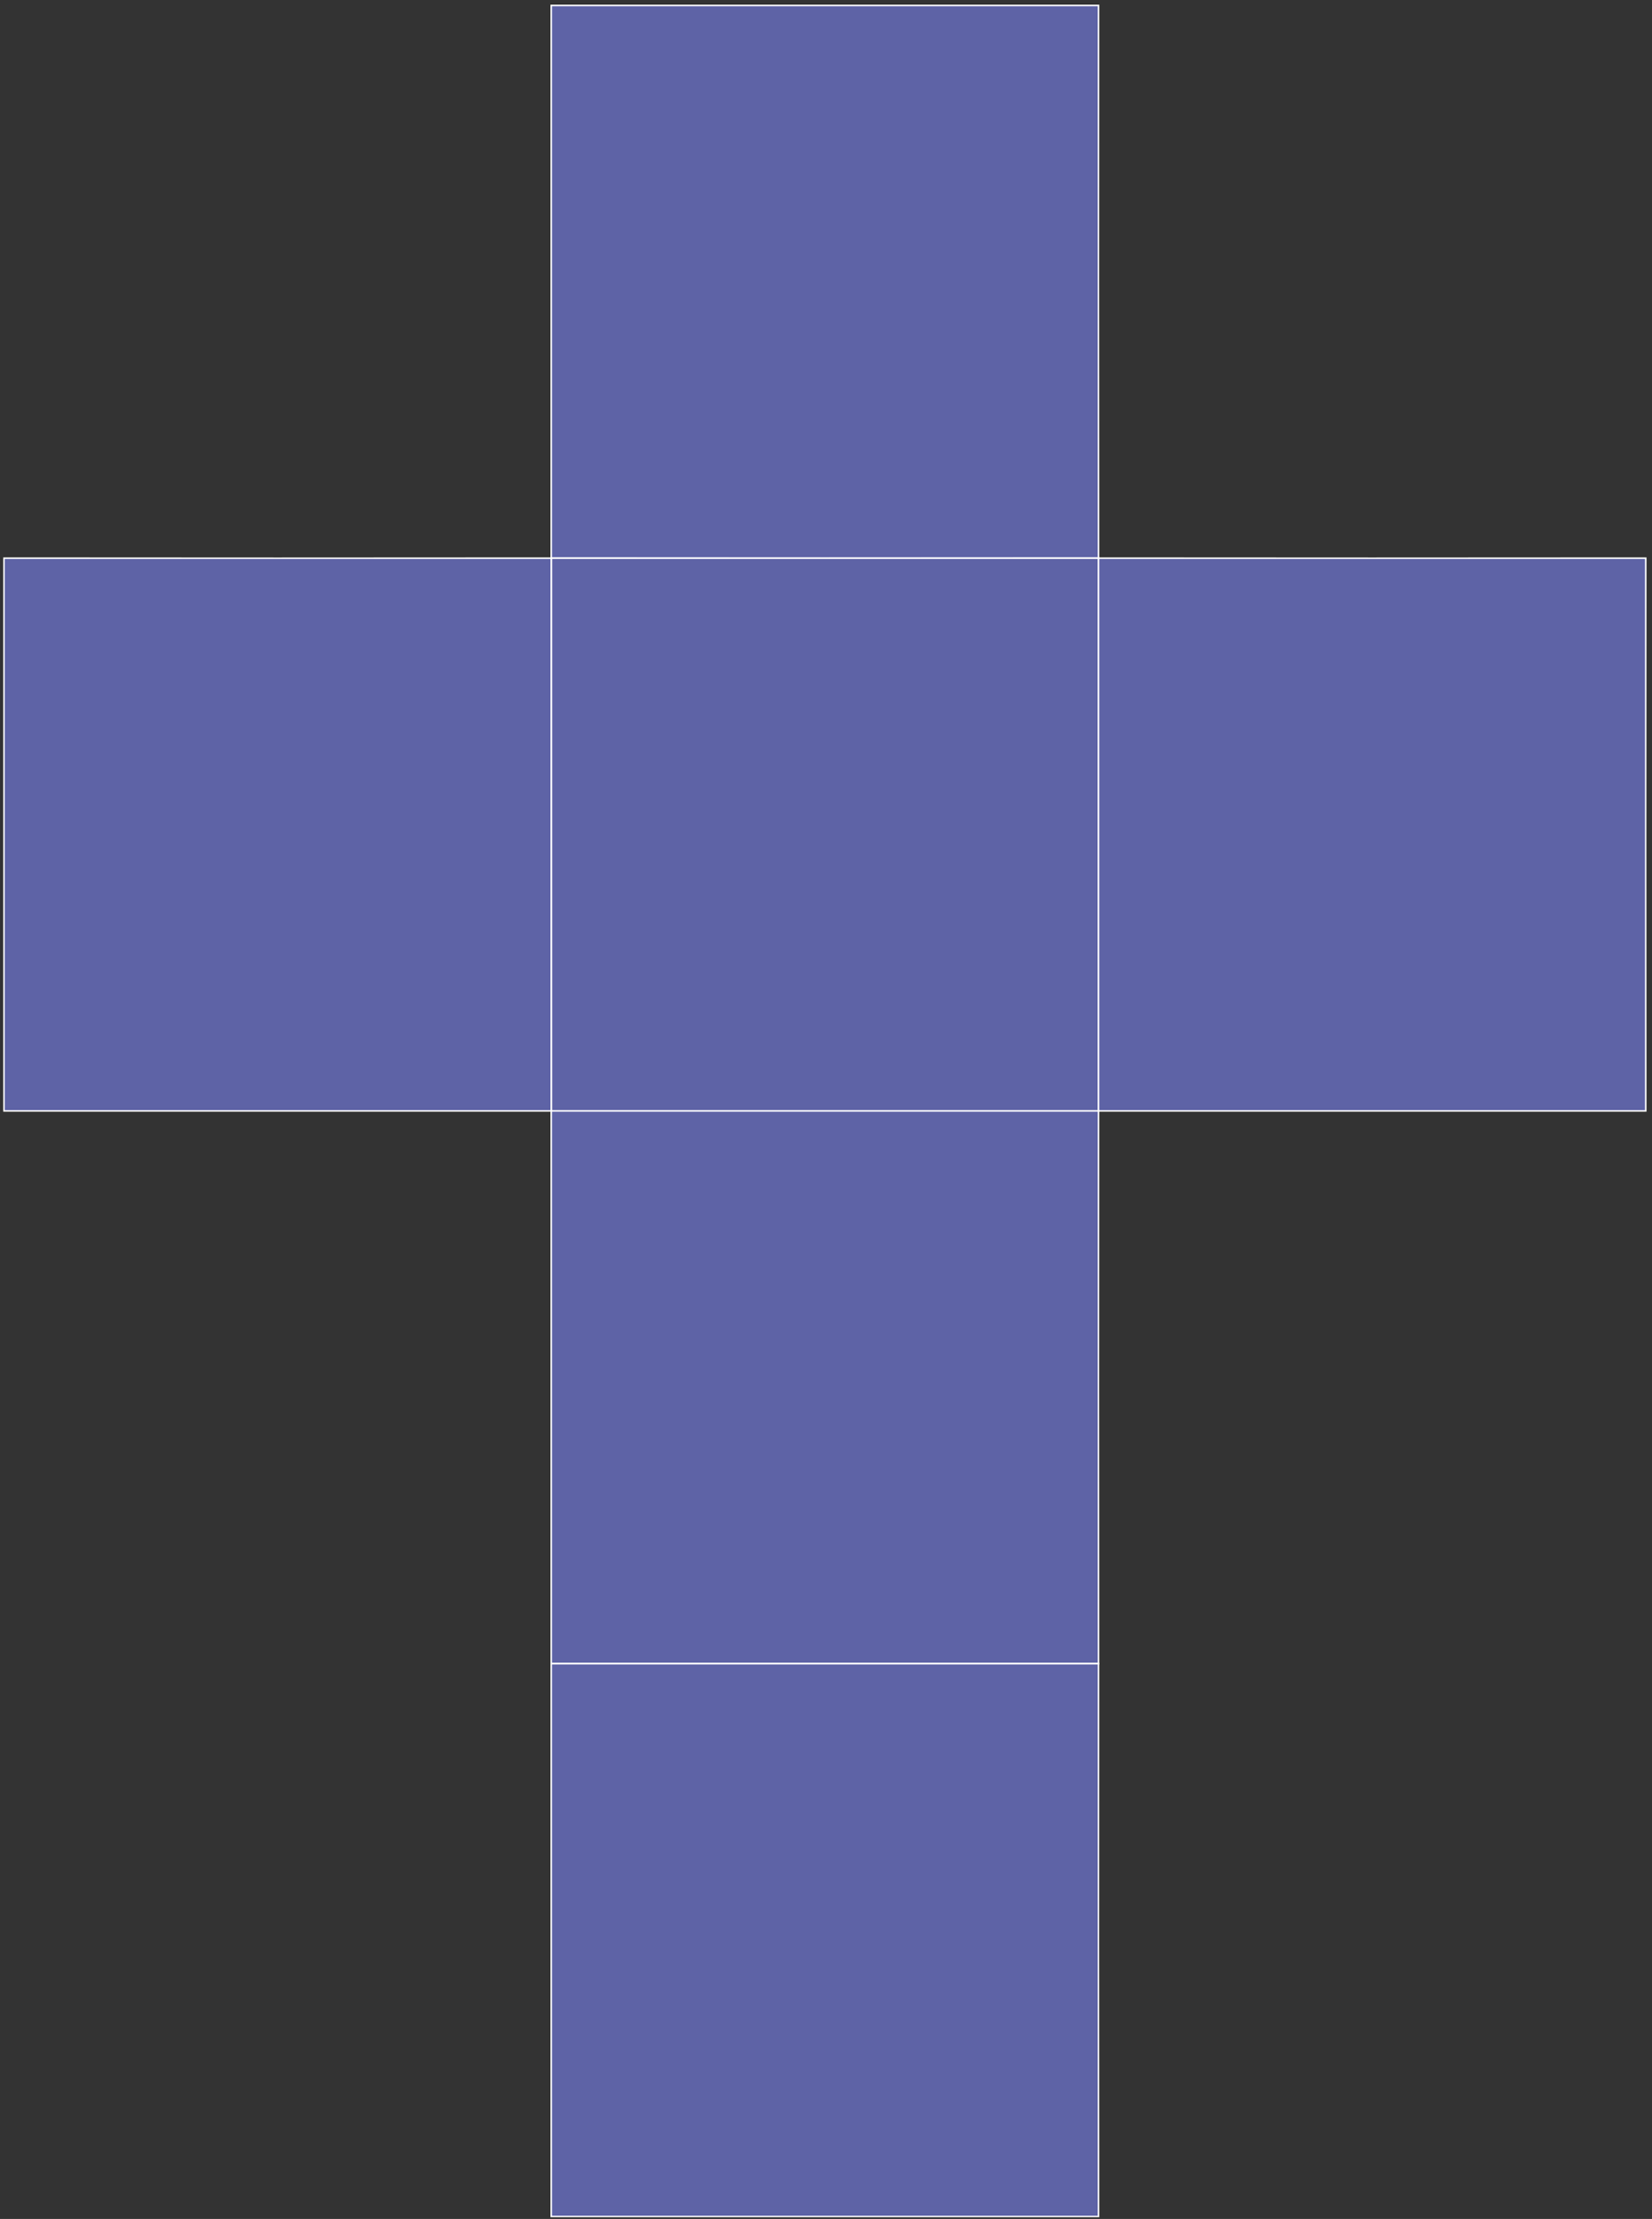
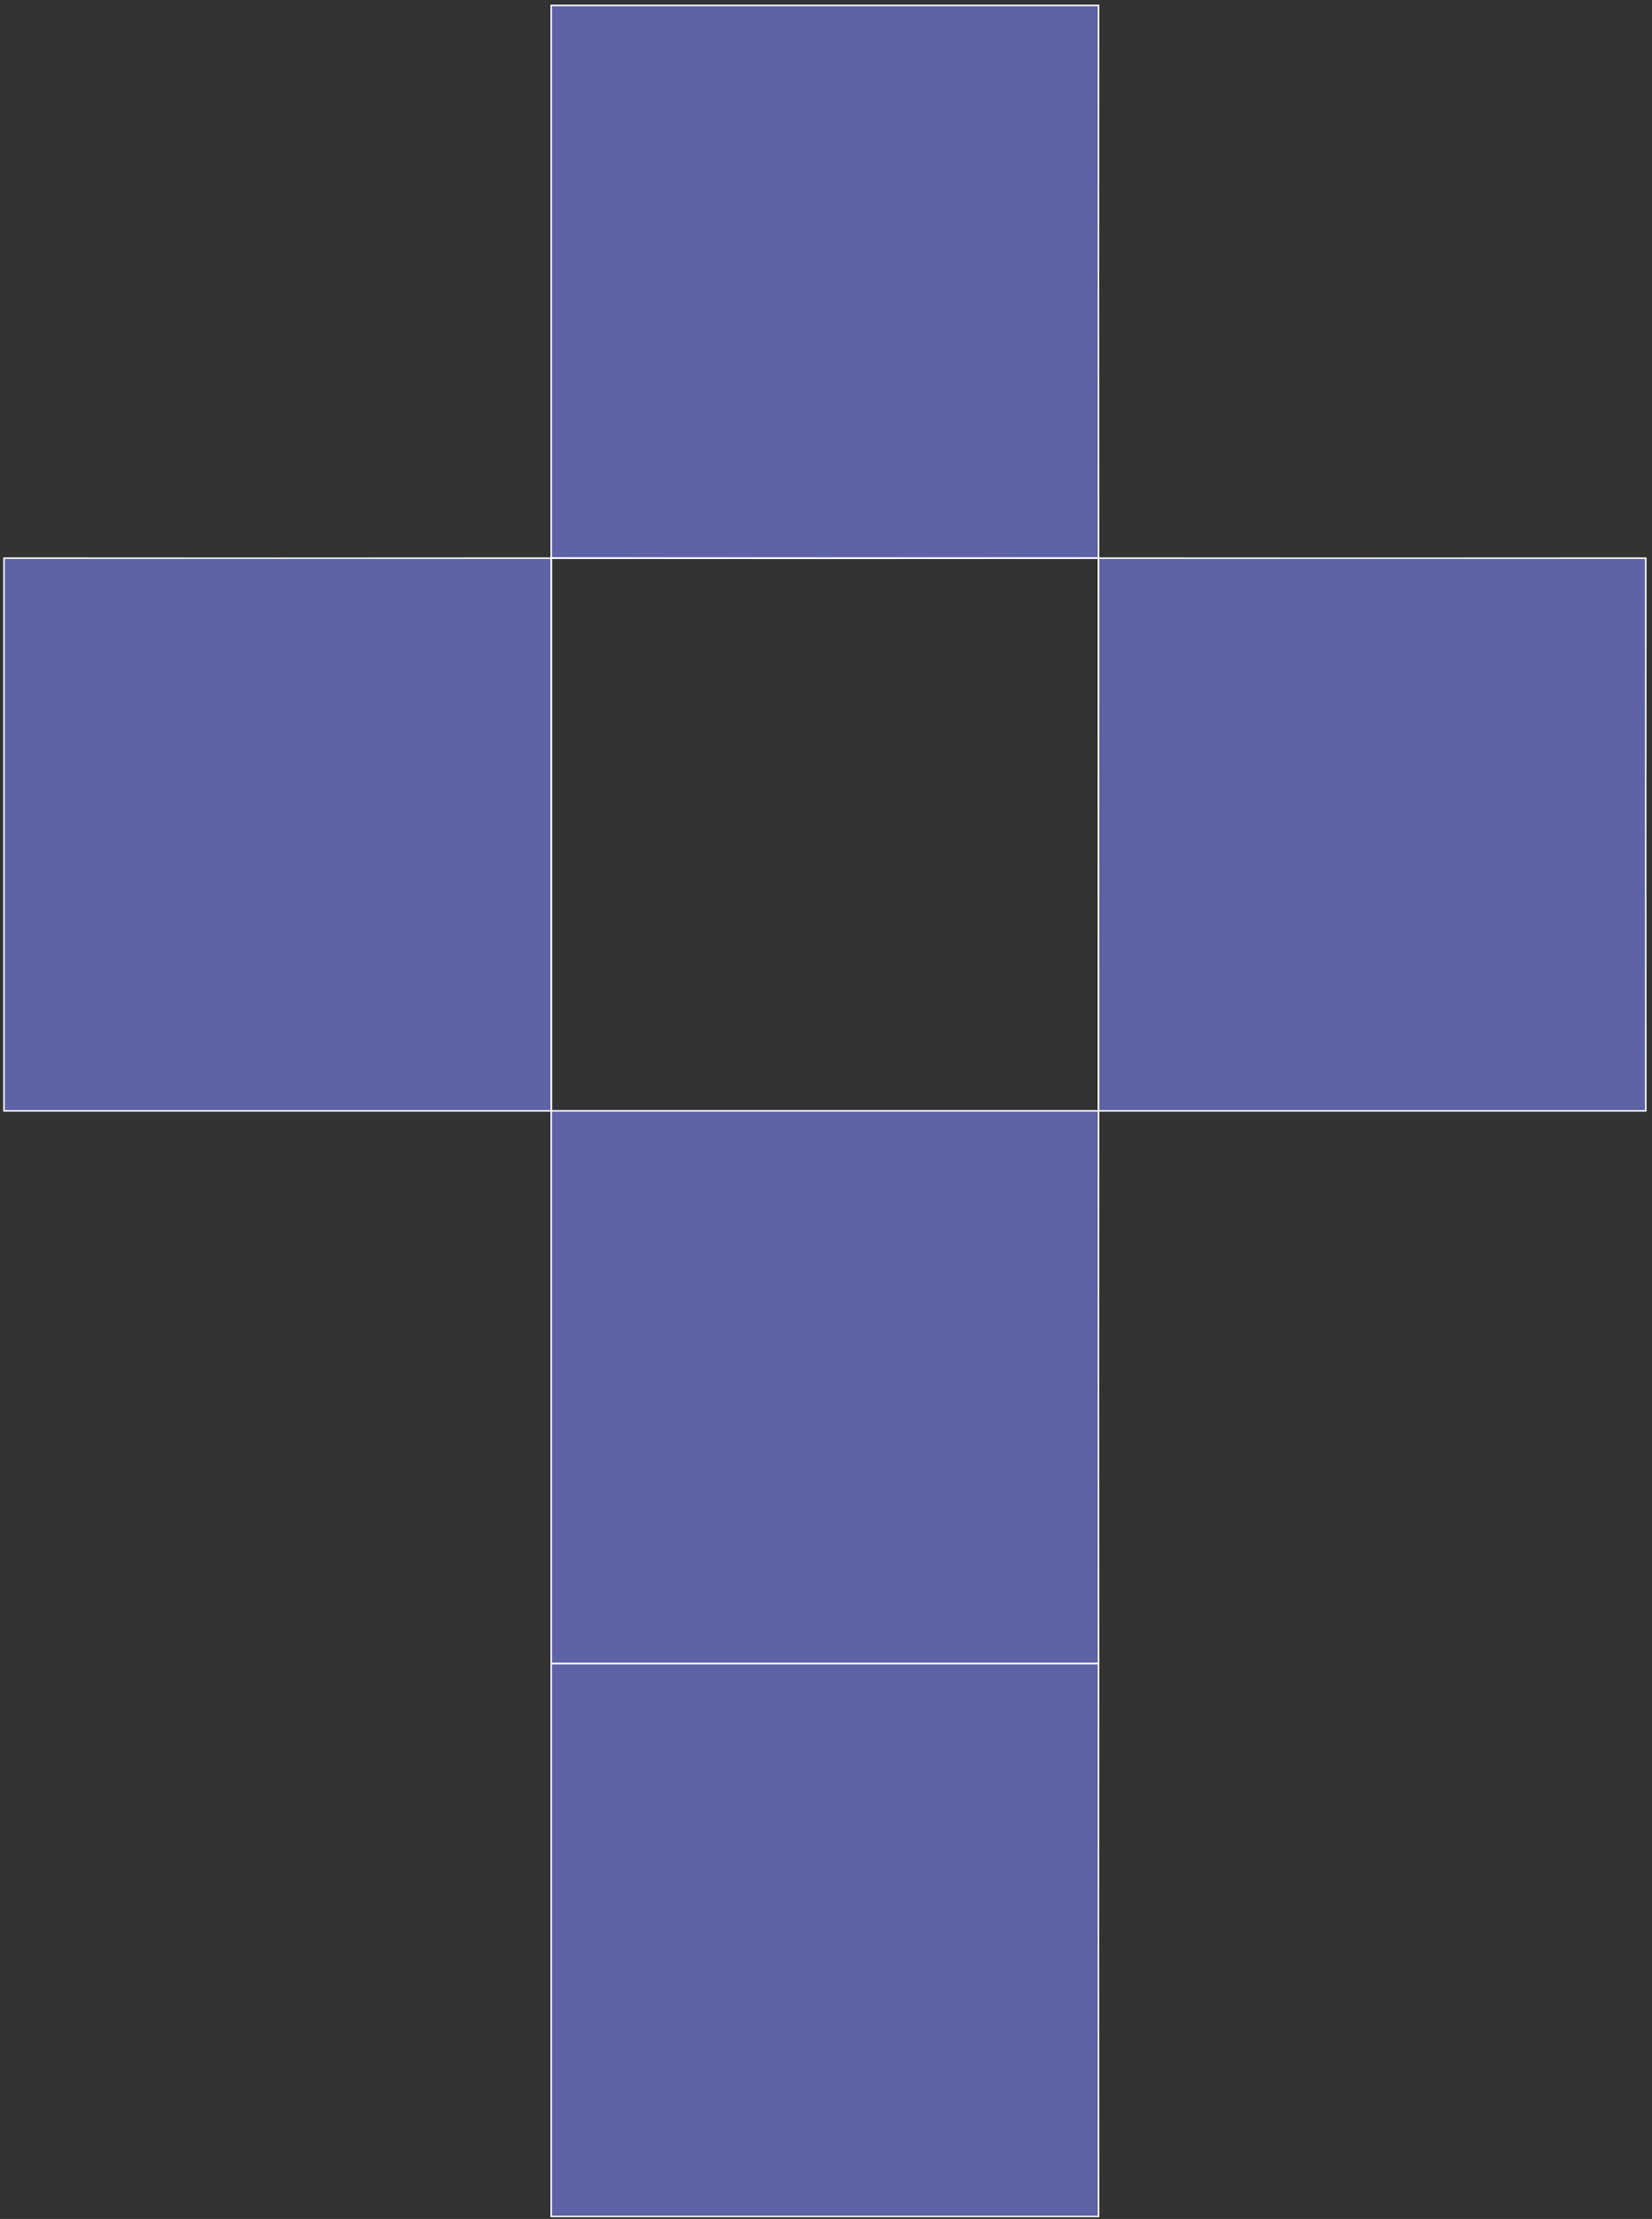
<svg xmlns="http://www.w3.org/2000/svg" width="271" height="364" viewBox="0 0 271 364" fill="none">
  <rect x="0" y="0" width="271" height="364" fill="#333333" stroke="none" />
  <path d="M180.214 0.906H90.441V91.578H180.214V0.906Z" fill="#5E63A6" />
  <path d="M90.441 0.764H180.328C180.3 31.084 180.3 61.374 180.328 91.694C150.309 91.723 120.319 91.723 90.3 91.694V0.764H90.441ZM180.073 1.021H90.555V91.436H180.073V1.021Z" fill="white" />
-   <path d="M180.214 91.58H90.441V182.252H180.214V91.58Z" fill="#5E63A6" />
  <path d="M90.555 182.108H180.073V91.692H90.555V182.108ZM180.215 182.366H90.3V91.436C120.319 91.465 150.309 91.465 180.328 91.436C180.3 121.756 180.3 152.075 180.328 182.366H180.215Z" fill="white" />
  <path d="M180.214 182.252H90.441V272.924H180.214V182.252Z" fill="#5E63A6" />
  <path d="M90.441 182.107H180.328C180.3 212.426 180.3 242.746 180.328 273.037H90.3V182.107H90.441ZM180.073 182.365H90.555V272.78H180.073V182.365Z" fill="white" />
  <path d="M180.214 272.924H90.441V363.596H180.214V272.924Z" fill="#5E63A6" />
  <path d="M90.555 363.481H180.073V273.038H90.555V363.481ZM180.215 363.711H90.3V272.781H180.328C180.3 303.101 180.3 333.42 180.328 363.711H180.215Z" fill="white" />
  <path d="M90.442 91.58H0.64V182.252H90.442V91.58Z" fill="#5E63A6" />
  <path d="M90.441 182.366H0.526V91.436C30.545 91.465 60.535 91.465 90.554 91.436V182.366H90.441ZM0.781 182.108H90.299V91.692H0.781V182.108Z" fill="white" />
-   <path d="M269.988 91.58H180.215V182.252H269.988V91.58Z" fill="#5E63A6" />
+   <path d="M269.988 91.58H180.215V182.252H269.988V91.58" fill="#5E63A6" />
  <path d="M269.988 182.366H180.073C180.045 152.075 180.045 121.756 180.073 91.436C210.092 91.465 240.111 91.465 270.101 91.436C270.073 121.756 270.073 152.075 270.101 182.366H269.988ZM180.328 182.108H269.846V91.692H180.328V182.108Z" fill="white" />
</svg>